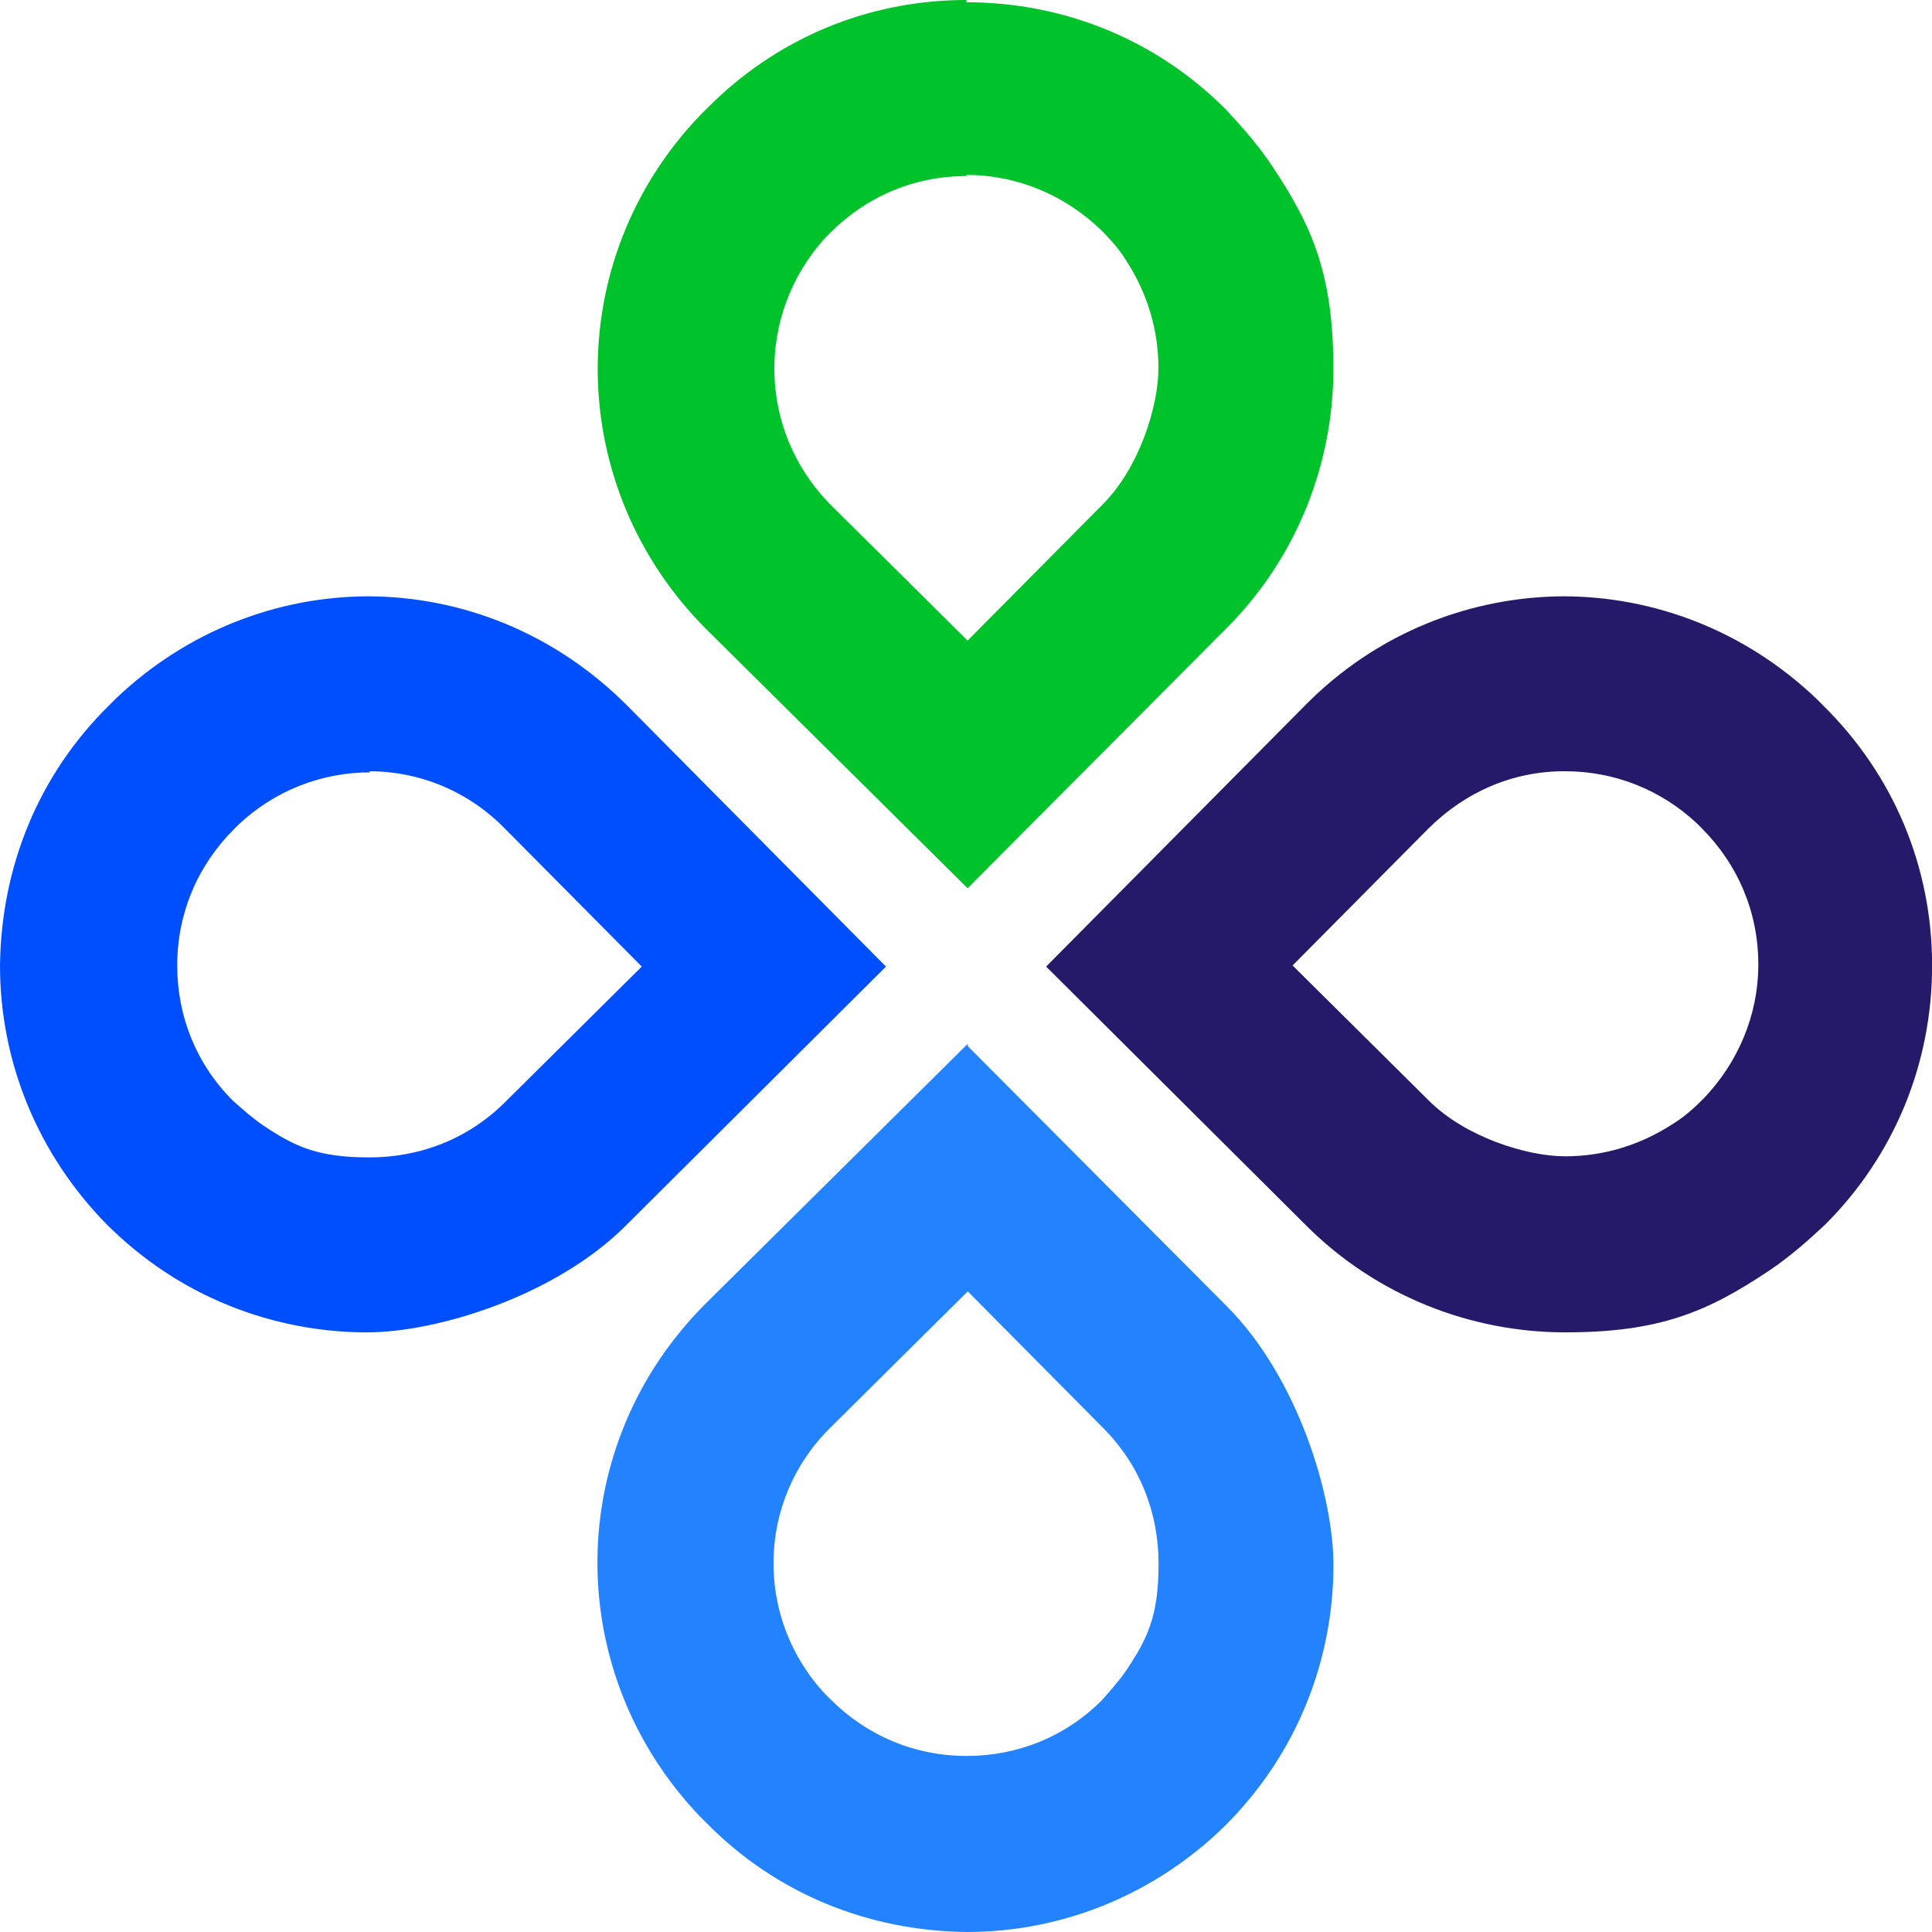
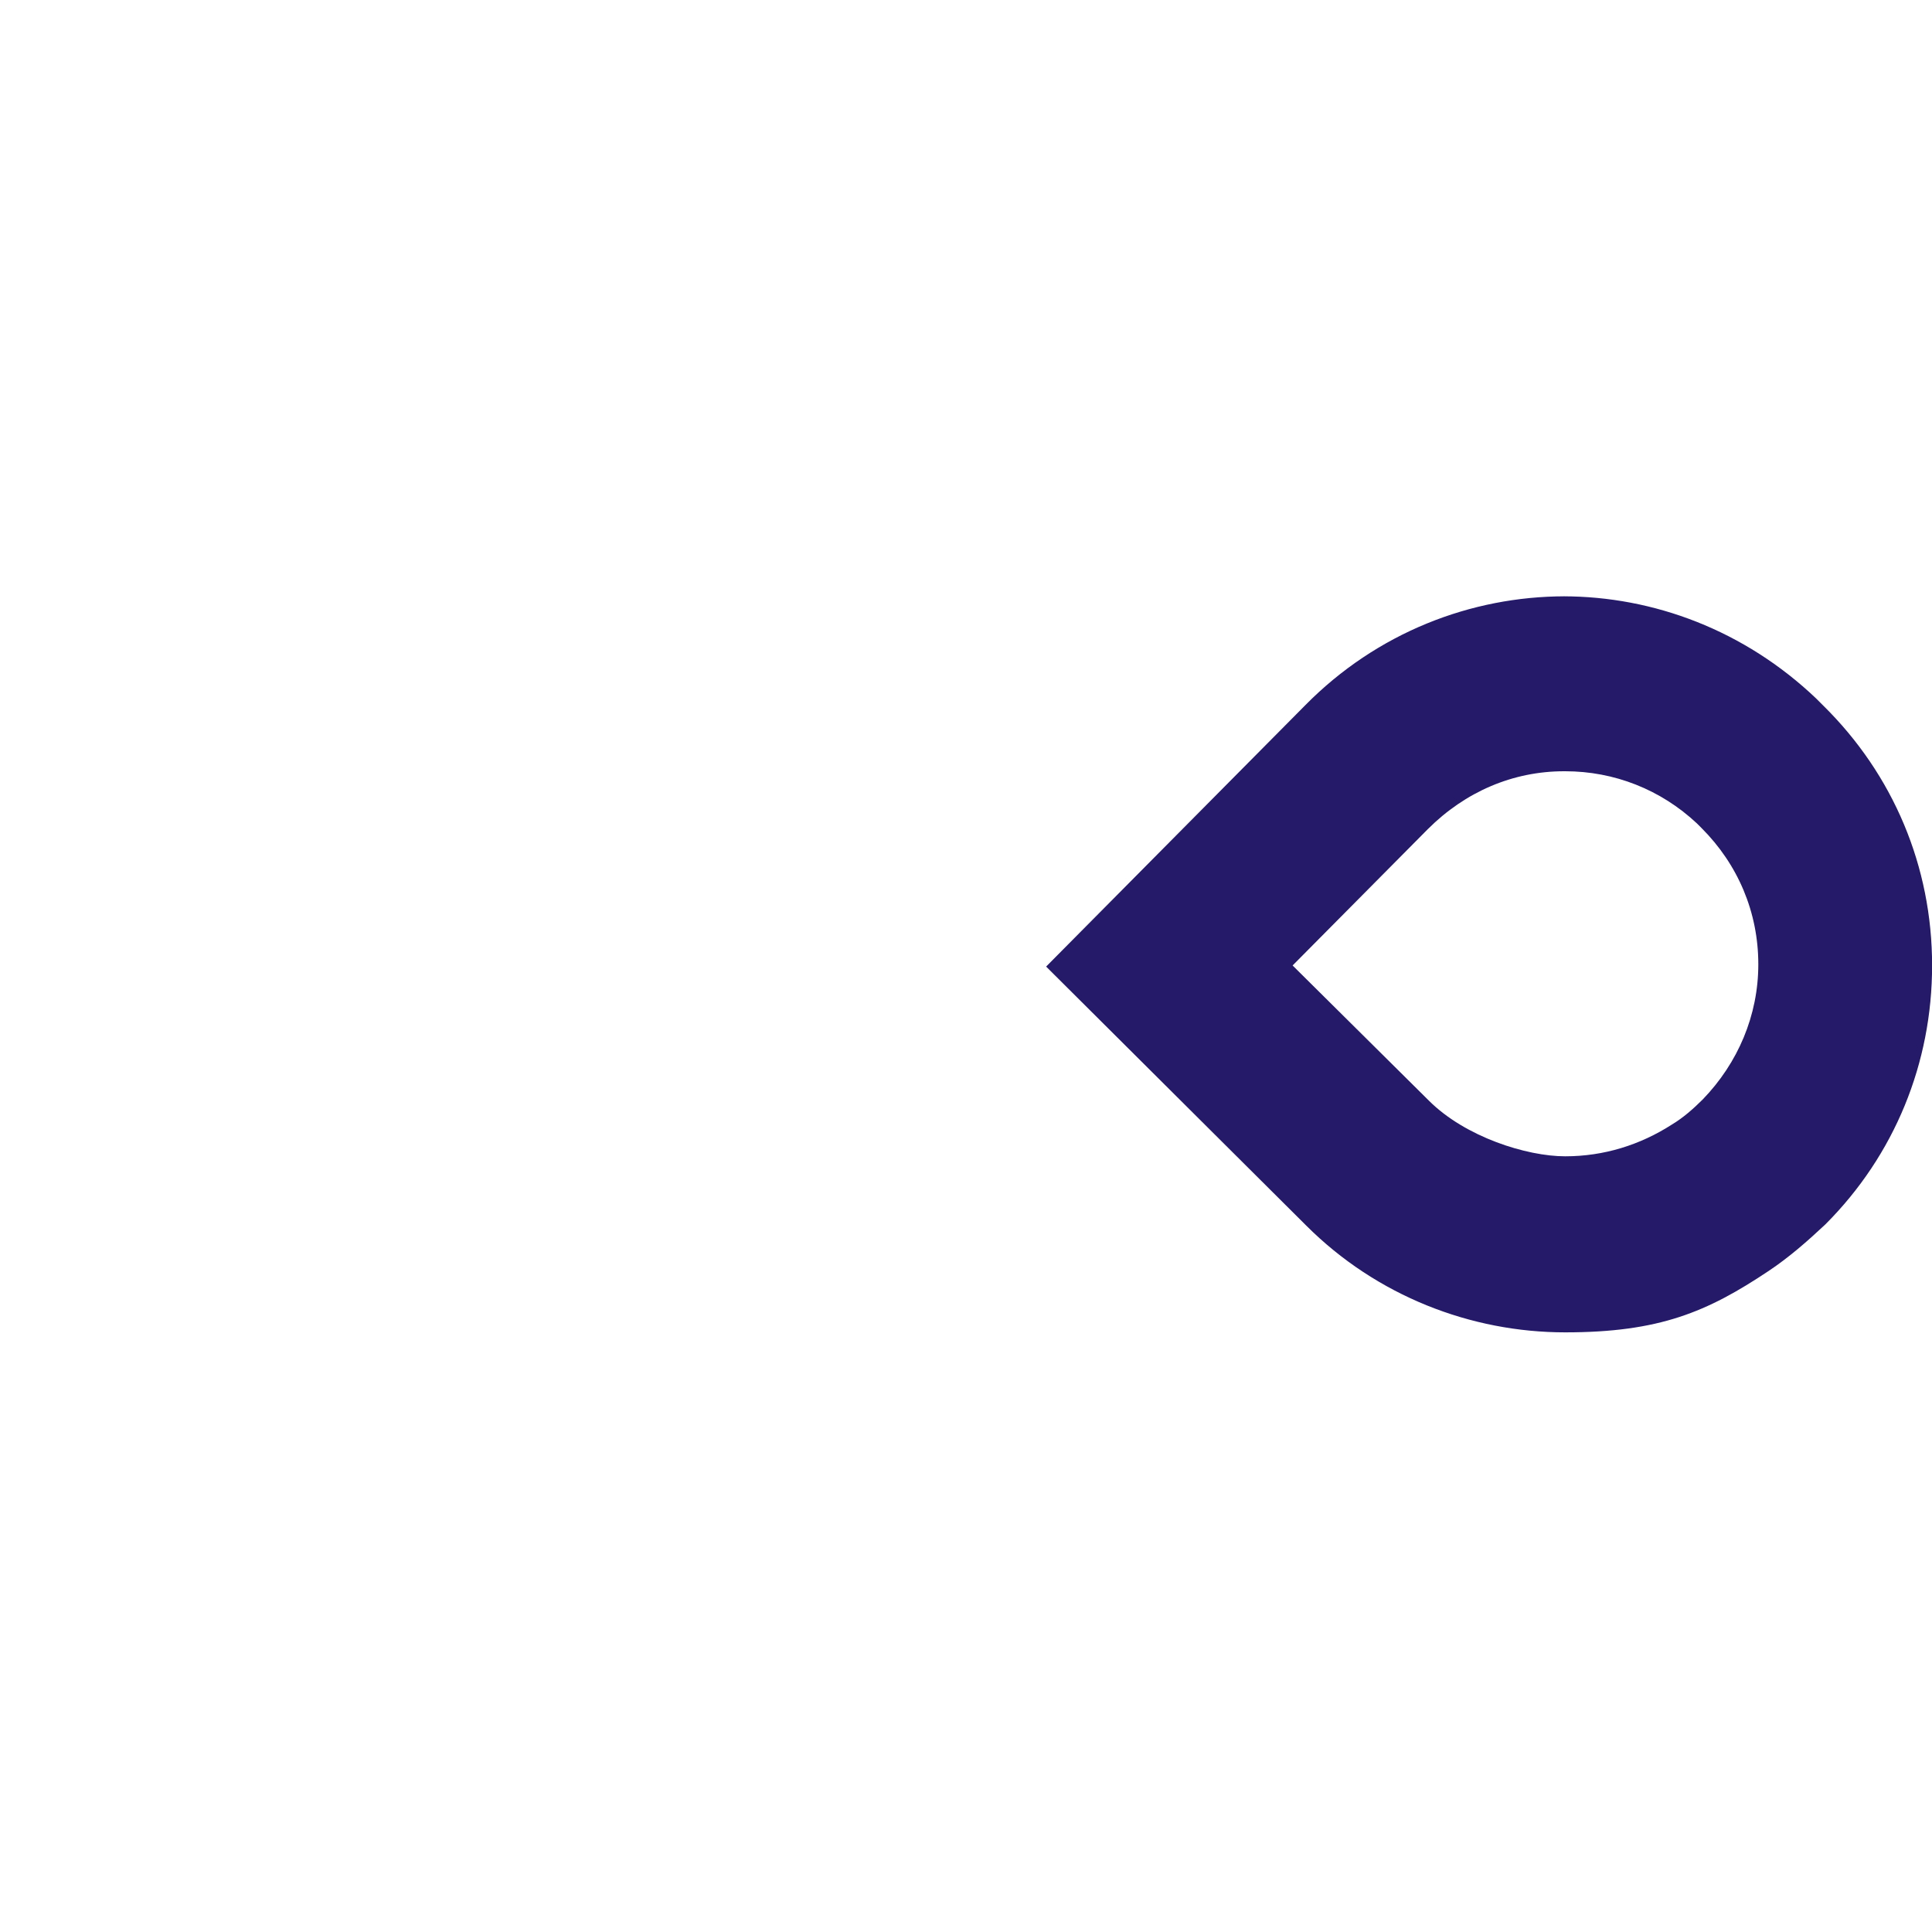
<svg xmlns="http://www.w3.org/2000/svg" width="40" height="40" viewBox="0 0 40 40" fill="none">
-   <path d="M20.01 3.622C21.068 3.622 22.056 4.045 22.808 4.774C22.996 4.962 23.184 5.174 23.326 5.409C23.749 6.067 23.984 6.82 23.984 7.619C23.984 8.419 23.584 9.689 22.832 10.441L20.033 13.263L17.211 10.465C15.683 8.936 15.636 6.514 17.094 4.915L17.188 4.821C17.94 4.068 18.928 3.645 20.01 3.645M20.01 0C17.964 0 16.059 0.8 14.624 2.258L14.483 2.399C11.614 5.409 11.685 10.088 14.624 13.028L20.033 18.39L25.395 13.005C26.853 11.546 27.606 9.595 27.606 7.643C27.606 5.691 27.182 4.703 26.336 3.433C26.053 3.01 25.724 2.634 25.372 2.258C23.937 0.823 22.032 0.047 20.01 0.047V0Z" fill="#00C22B" />
  <path d="M32.406 15.968C33.417 15.968 34.382 16.344 35.134 17.049L35.228 17.143C35.981 17.896 36.404 18.884 36.404 19.965C36.404 21.024 35.981 22.011 35.252 22.764C35.063 22.952 34.852 23.14 34.617 23.281C33.958 23.705 33.206 23.94 32.406 23.94C31.607 23.94 30.337 23.54 29.584 22.788L26.762 19.989L29.561 17.167C30.337 16.391 31.324 15.968 32.383 15.968M32.406 12.346C30.454 12.346 28.503 13.099 27.021 14.604L21.659 20.012L27.044 25.374C28.503 26.832 30.454 27.585 32.406 27.585C34.358 27.585 35.346 27.162 36.616 26.315C37.039 26.033 37.415 25.703 37.791 25.351C39.226 23.916 40.002 22.011 40.002 19.989C40.002 17.943 39.202 16.038 37.744 14.604L37.603 14.463C36.122 13.052 34.24 12.346 32.359 12.346H32.406Z" fill="#241A69" />
-   <path d="M7.643 15.968C8.701 15.968 9.712 16.391 10.465 17.167L13.287 20.012L10.465 22.811C9.712 23.564 8.725 23.963 7.643 23.963C6.561 23.963 6.091 23.728 5.456 23.305C5.244 23.164 5.033 22.976 4.821 22.788C4.068 22.035 3.669 21.047 3.669 19.989C3.669 18.907 4.092 17.92 4.844 17.167L4.938 17.073C5.691 16.367 6.655 15.991 7.666 15.991M7.643 12.346C5.762 12.346 3.88 13.052 2.399 14.463L2.258 14.604C0.8 16.038 0.024 17.943 0 19.989C0 22.011 0.8 23.916 2.211 25.351C2.563 25.703 2.963 26.033 3.386 26.315C4.656 27.162 6.138 27.585 7.596 27.585C9.054 27.585 11.499 26.832 12.958 25.374L18.343 20.012L12.981 14.604C11.476 13.099 9.548 12.346 7.596 12.346H7.643Z" fill="#004FFF" />
-   <path d="M20.036 26.737L22.834 29.559C23.587 30.312 23.987 31.299 23.987 32.381C23.987 33.463 23.752 33.933 23.328 34.568C23.187 34.78 22.999 34.991 22.811 35.203C22.058 35.956 21.071 36.355 20.013 36.355C18.931 36.355 17.943 35.932 17.191 35.179L17.096 35.086C15.615 33.51 15.662 31.064 17.191 29.559L20.036 26.737ZM20.036 21.611L14.627 26.972C11.664 29.912 11.617 34.592 14.486 37.602L14.627 37.743C16.062 39.201 17.967 39.977 20.013 40C22.035 40 23.94 39.201 25.374 37.79C25.727 37.437 26.056 37.037 26.338 36.614C27.185 35.344 27.608 33.863 27.608 32.405C27.608 30.947 26.856 28.501 25.398 27.043L20.036 21.658V21.611Z" fill="#2383FF" />
</svg>